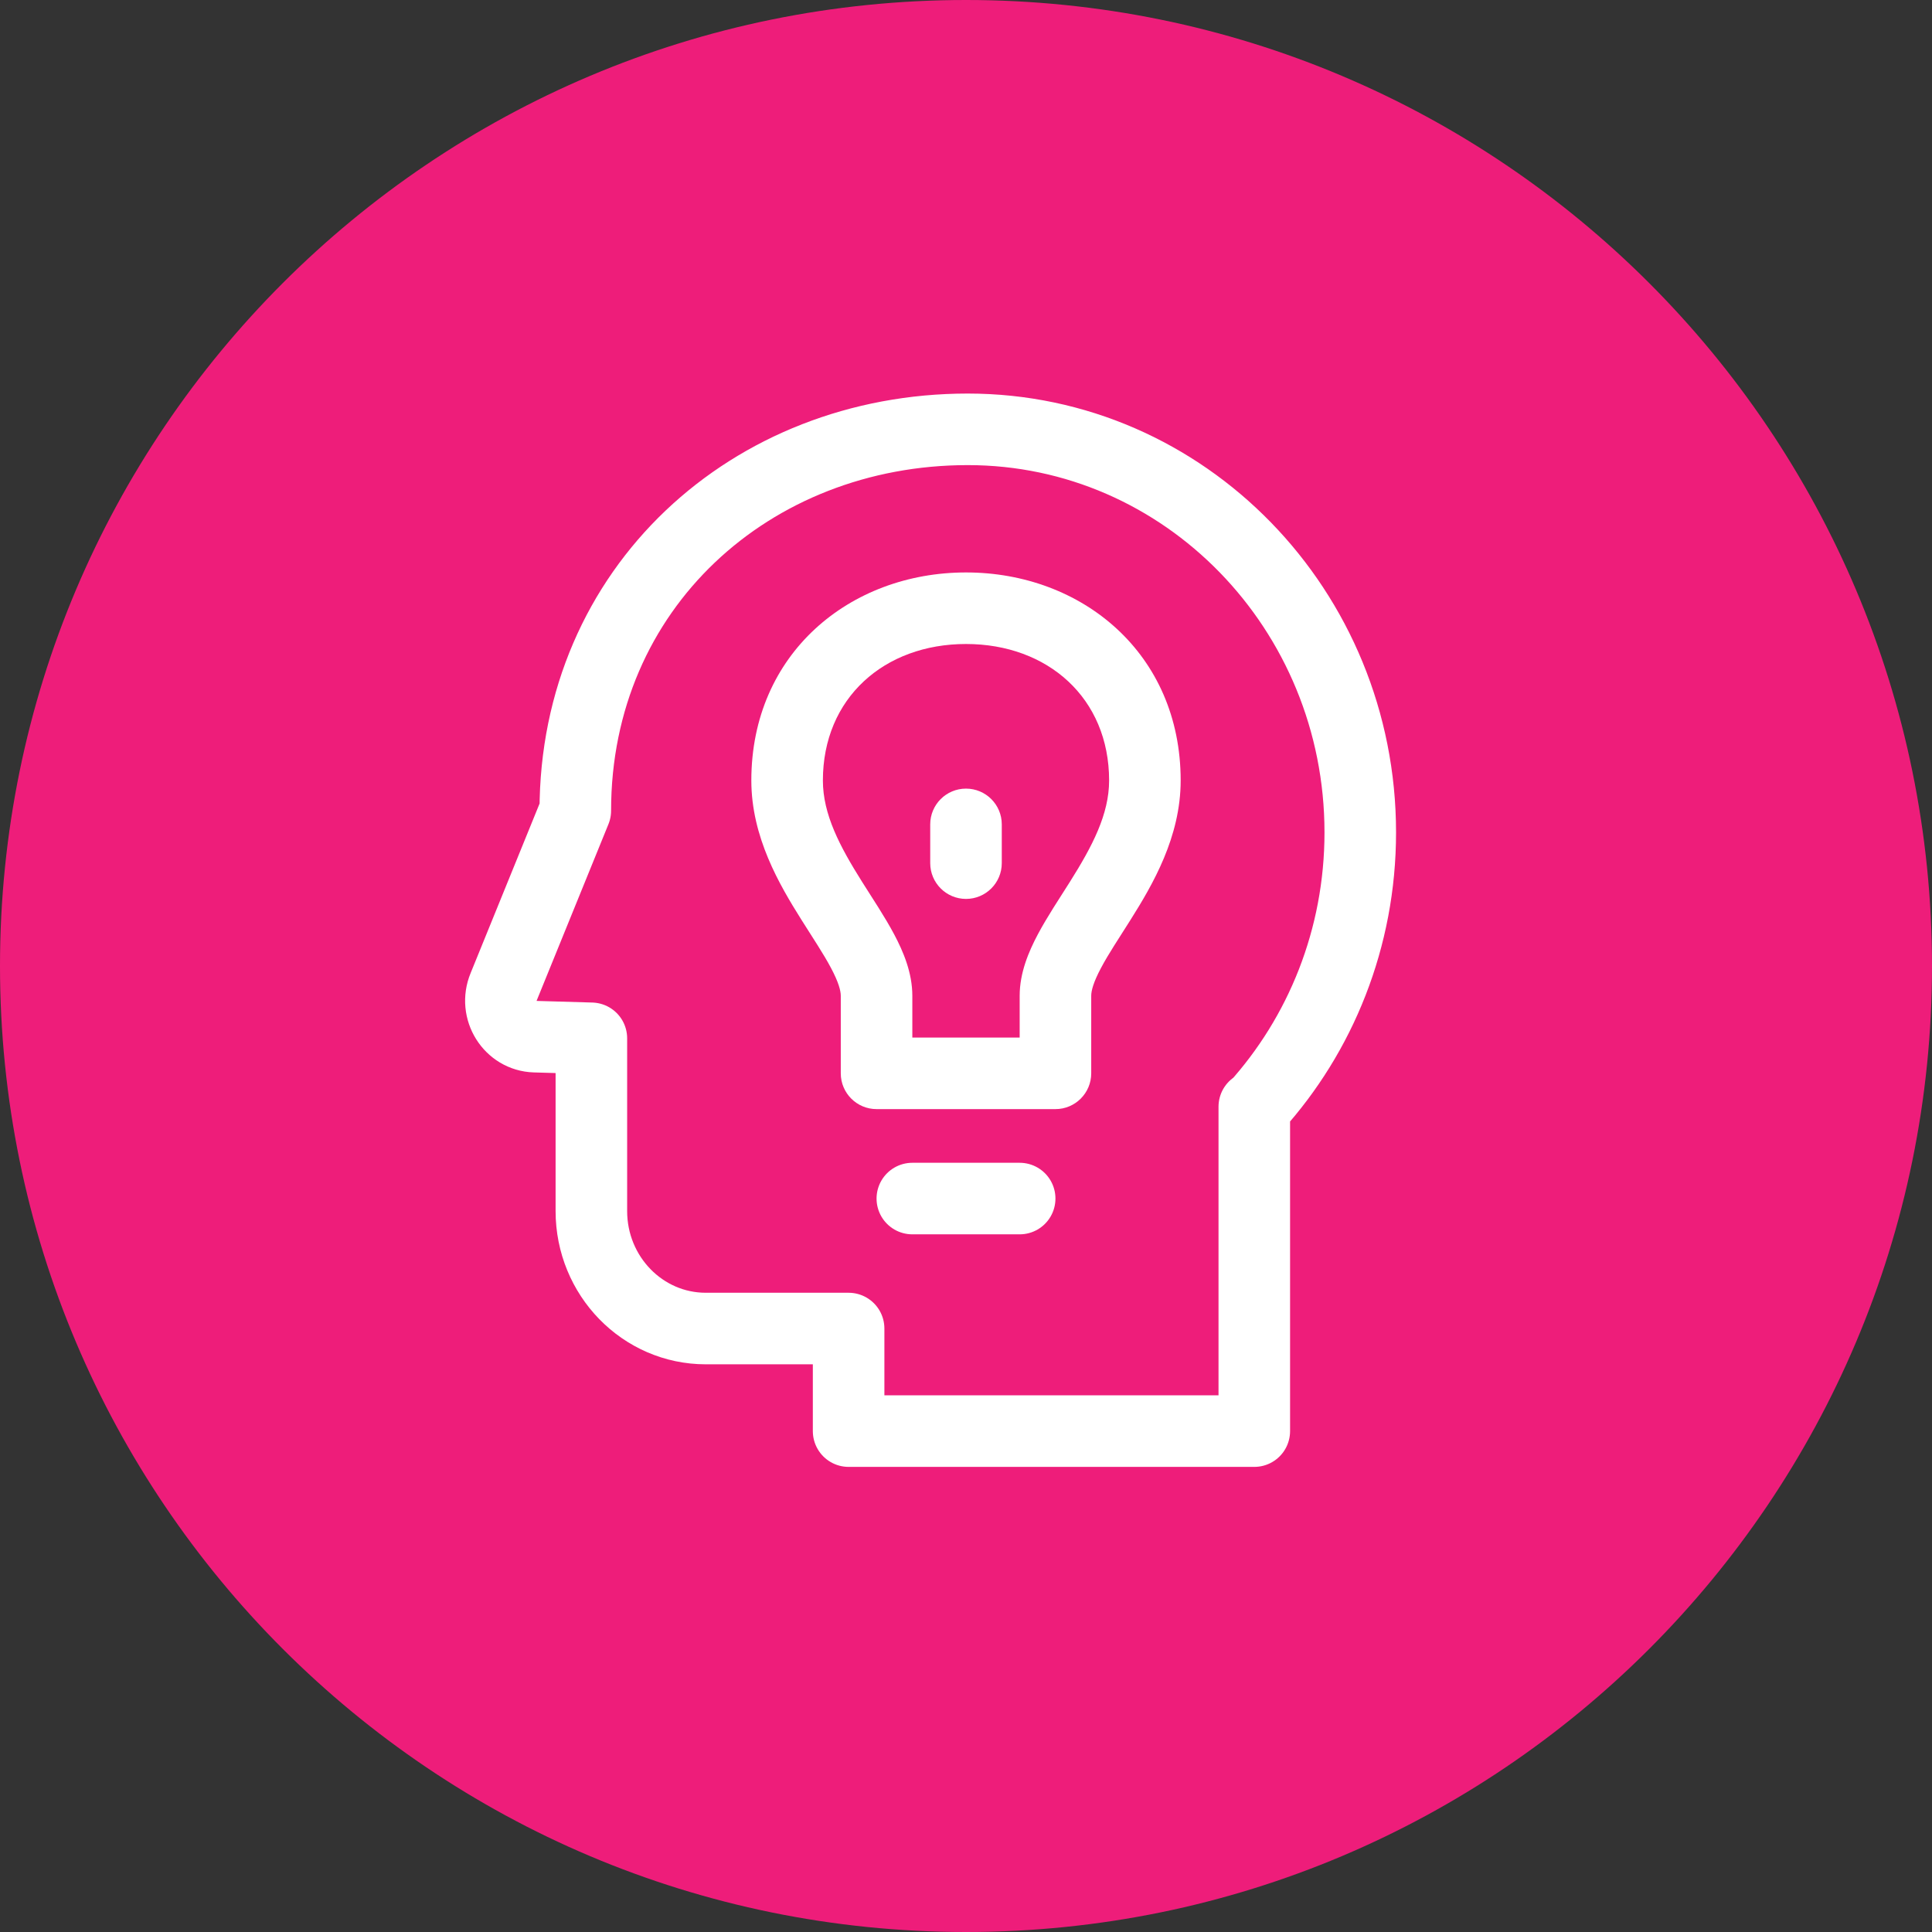
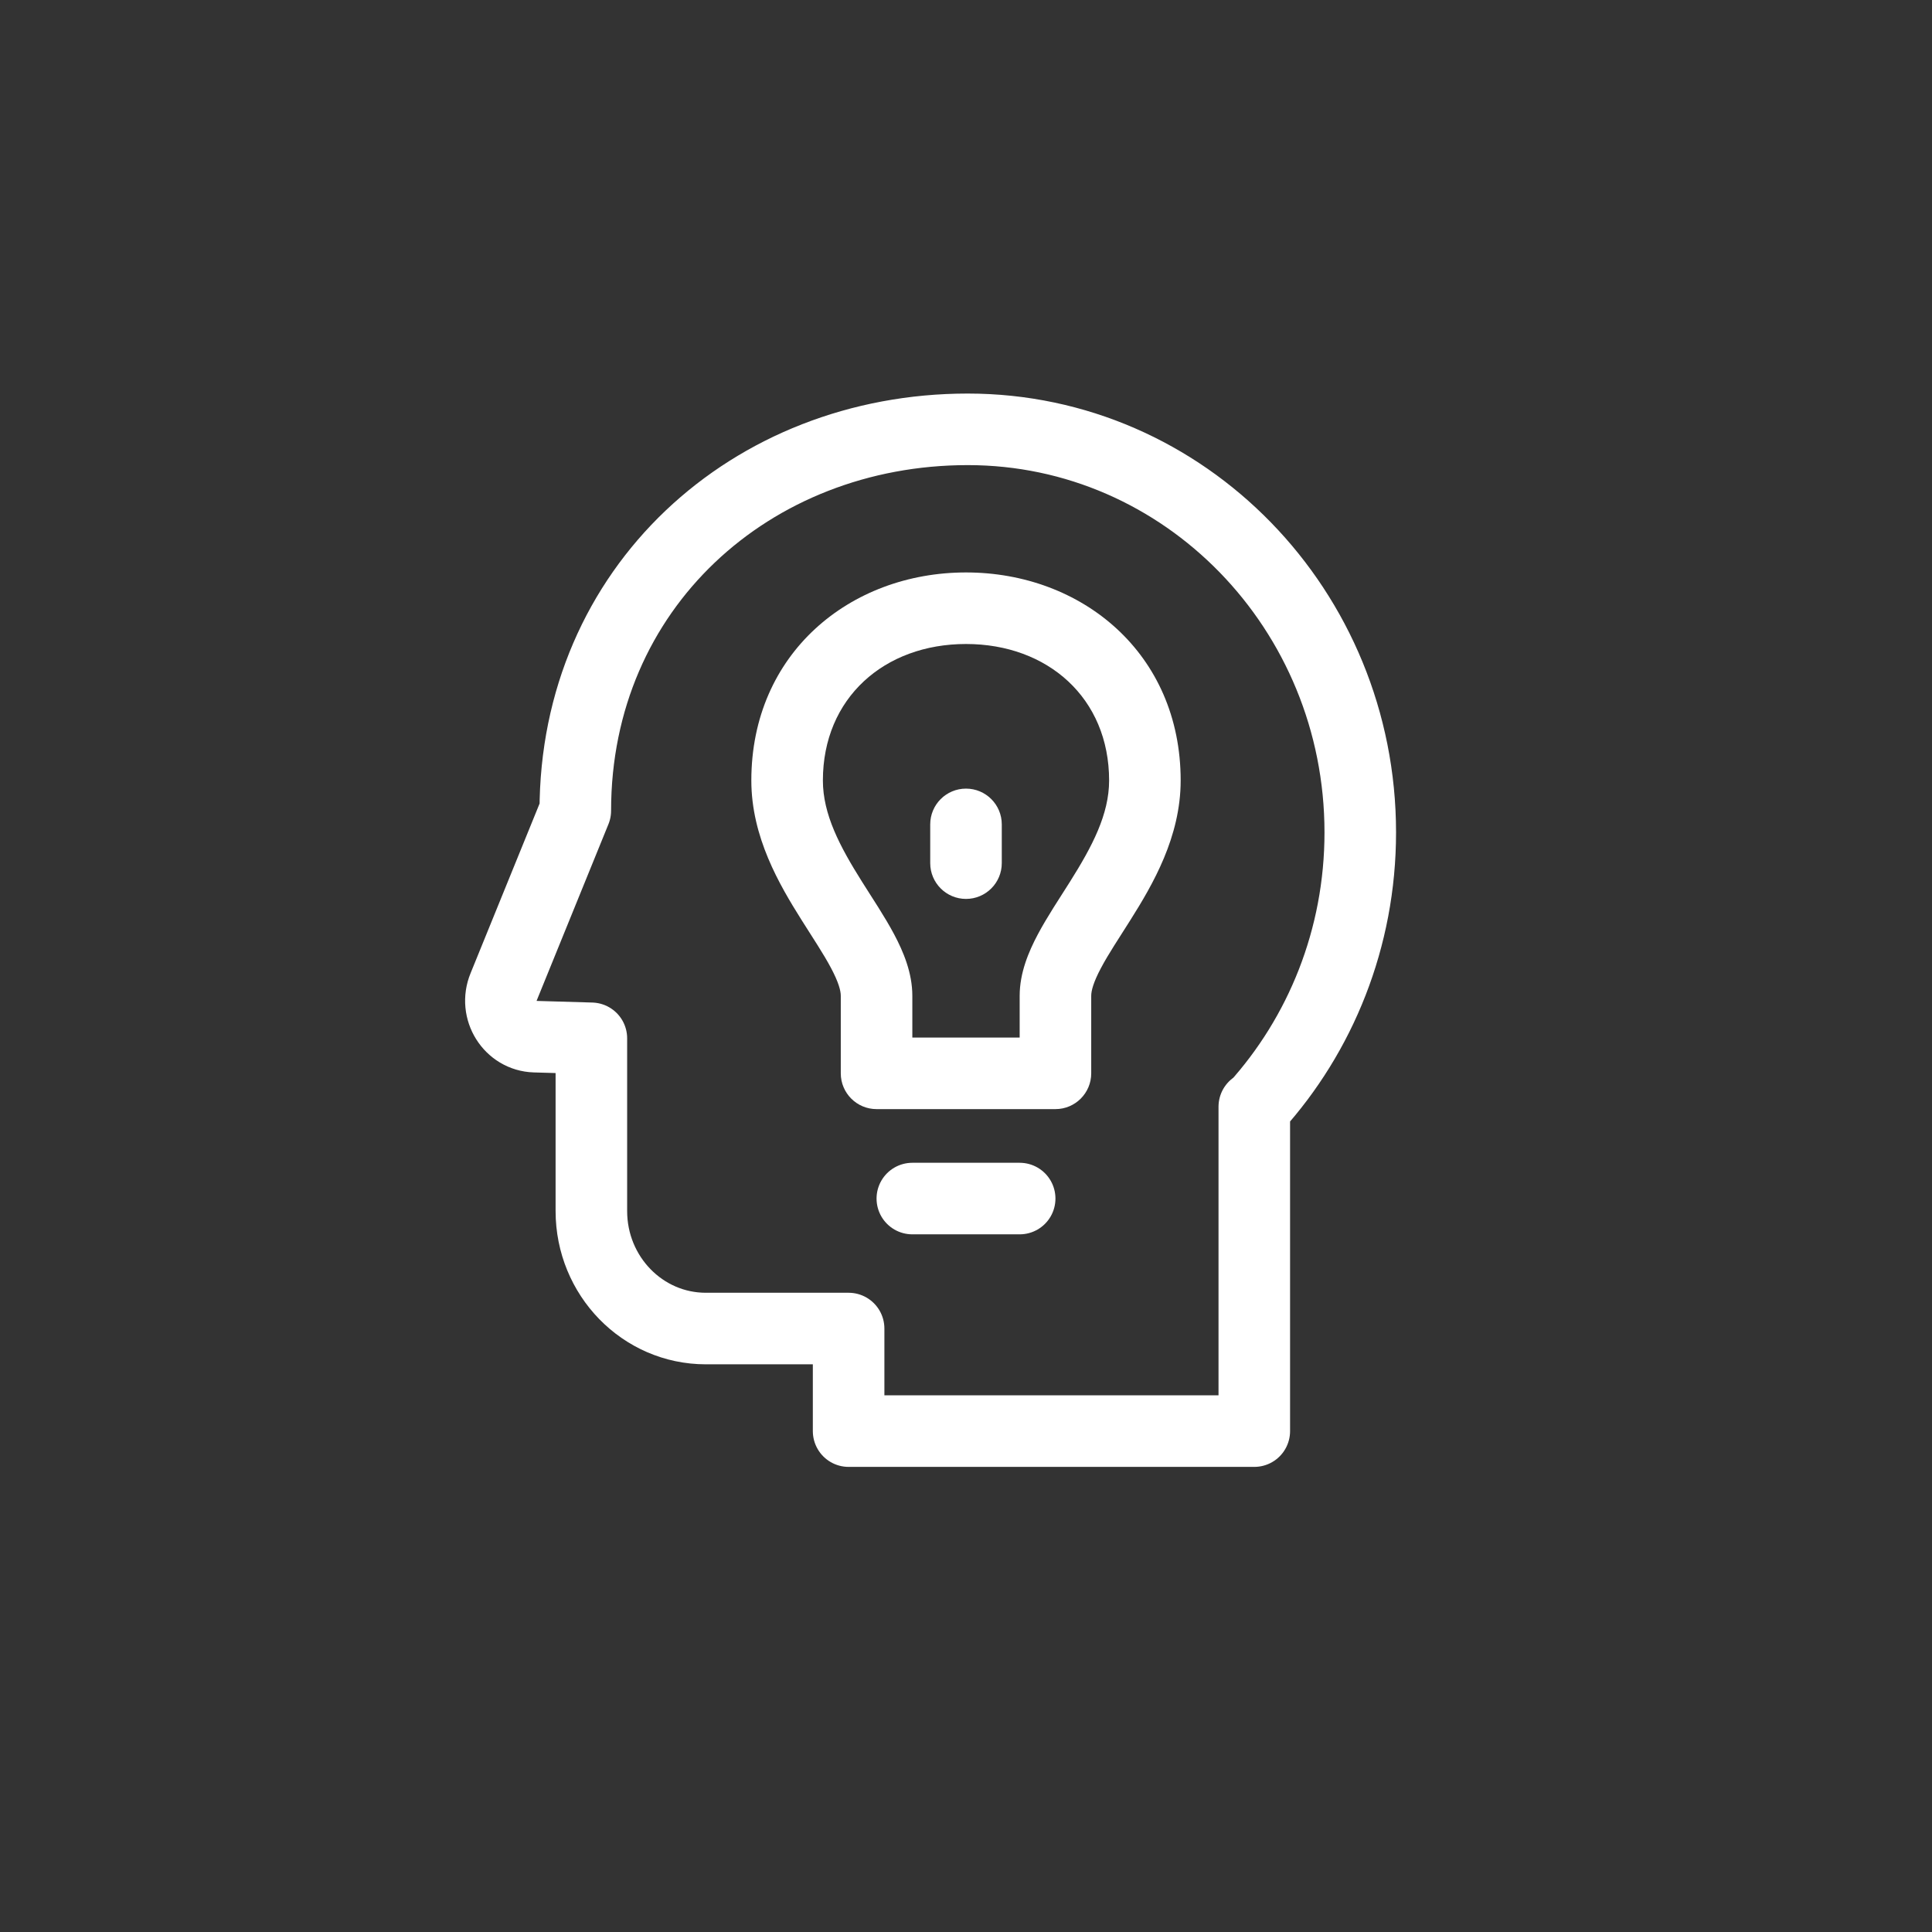
<svg xmlns="http://www.w3.org/2000/svg" width="54" height="54" viewBox="0 0 54 54" fill="none">
  <rect x="0" y="0" width="54" height="54" fill="#333333" stroke="none" />
  <g clip-path="url(#clip0_2170_82)">
-     <path d="M27 54C41.912 54 54 41.912 54 27C54 12.088 41.912 0 27 0C12.088 0 0 12.088 0 27C0 41.912 12.088 54 27 54Z" fill="#EE1D7A" />
    <path d="M35.09 30.933C36.908 28.922 38.02 26.227 38.02 23.267C38.02 17.045 33.108 12 27.05 12C20.992 12 16.08 16.435 16.08 22.659L14.079 27.578C13.809 28.23 14.263 28.955 14.951 28.975L16.529 29.021V33.849C16.529 35.663 17.961 37.133 19.727 37.133H23.719V40H35.058V30.933" stroke="white" stroke-width="2" stroke-miterlimit="10" stroke-linecap="round" stroke-linejoin="round" />
    <path d="M24.5 30H23.5C23.5 30.552 23.948 31 24.5 31V30ZM29.5 30V31C30.052 31 30.5 30.552 30.5 30H29.5ZM26 24.125C26 24.677 26.448 25.125 27 25.125C27.552 25.125 28 24.677 28 24.125H26ZM28 23.042C28 22.489 27.552 22.042 27 22.042C26.448 22.042 26 22.489 26 23.042H28ZM23 21.815C23 19.51 24.717 18 27 18V16C23.76 16 21 18.263 21 21.815H23ZM27 18C29.283 18 31 19.51 31 21.815H33C33 18.263 30.24 16 27 16V18ZM31 21.815C31 22.76 30.531 23.652 29.904 24.648C29.614 25.108 29.265 25.631 29.008 26.115C28.751 26.599 28.5 27.191 28.5 27.833H30.5C30.5 27.69 30.562 27.452 30.774 27.054C30.985 26.656 31.261 26.247 31.596 25.714C32.219 24.724 33 23.393 33 21.815H31ZM25.5 27.833C25.5 27.191 25.249 26.599 24.992 26.115C24.735 25.631 24.386 25.108 24.096 24.648C23.469 23.652 23 22.76 23 21.815H21C21 23.393 21.781 24.724 22.404 25.714C22.739 26.247 23.015 26.656 23.226 27.054C23.438 27.452 23.5 27.69 23.5 27.833H25.5ZM25.5 30V27.833H23.5V30H25.5ZM28.5 27.833V30H30.5V27.833H28.5ZM29.5 29H24.5V31H29.5V29ZM28 24.125V23.042H26V24.125H28Z" fill="white" />
    <path d="M25.5 33.5H28.5" stroke="white" stroke-width="2" stroke-linecap="round" stroke-linejoin="round" />
  </g>
  <defs>
    <clipPath id="clip0_2170_82">
      <rect width="54" height="54" fill="white" />
    </clipPath>
  </defs>
</svg>